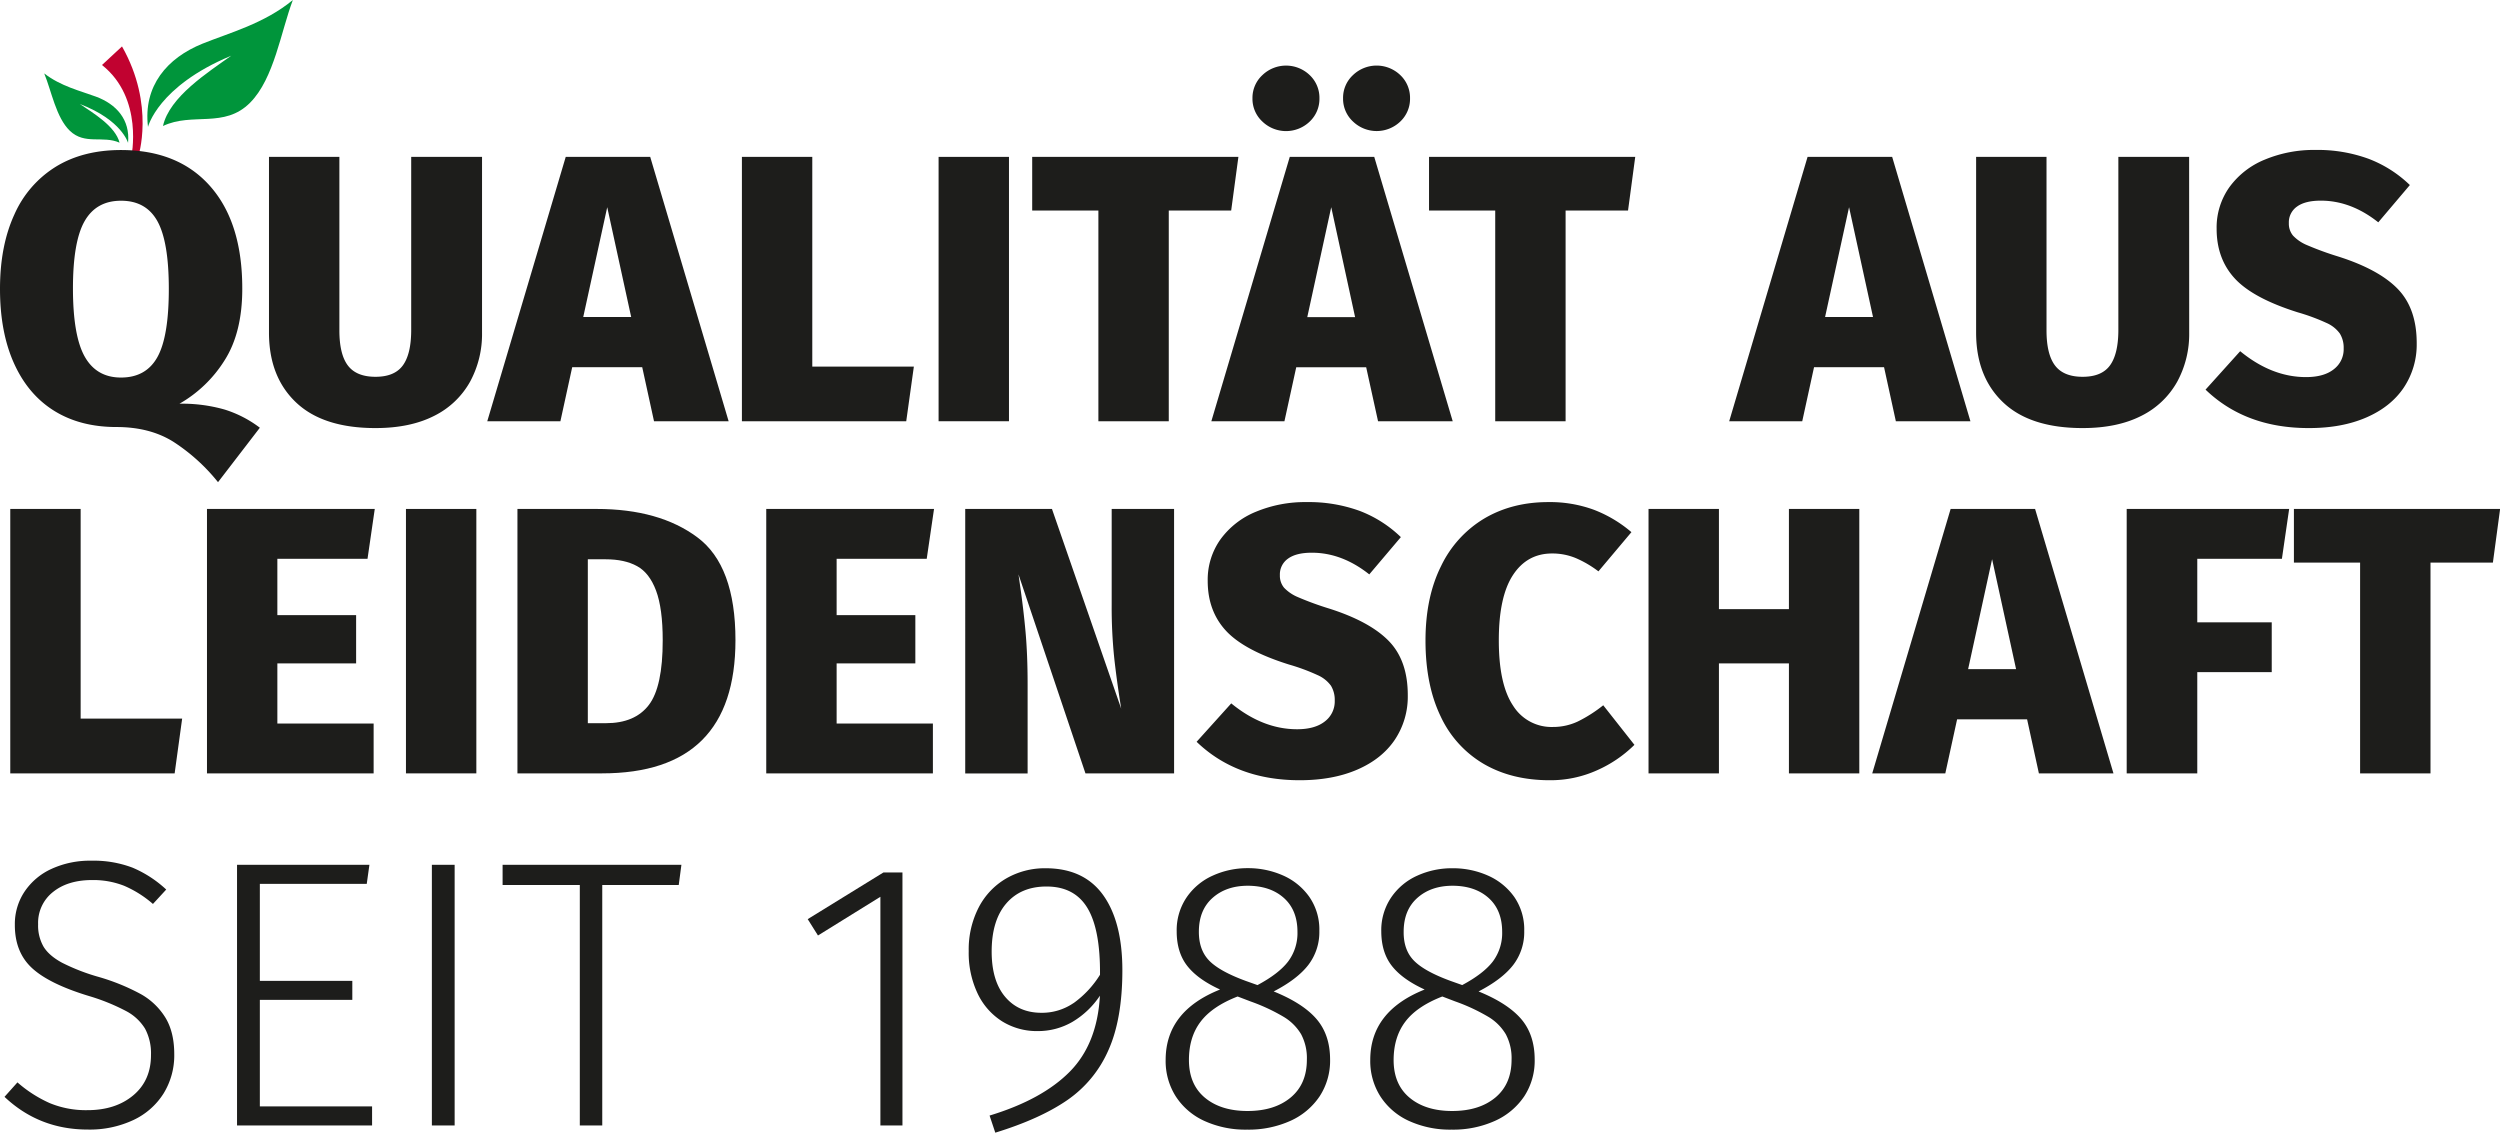
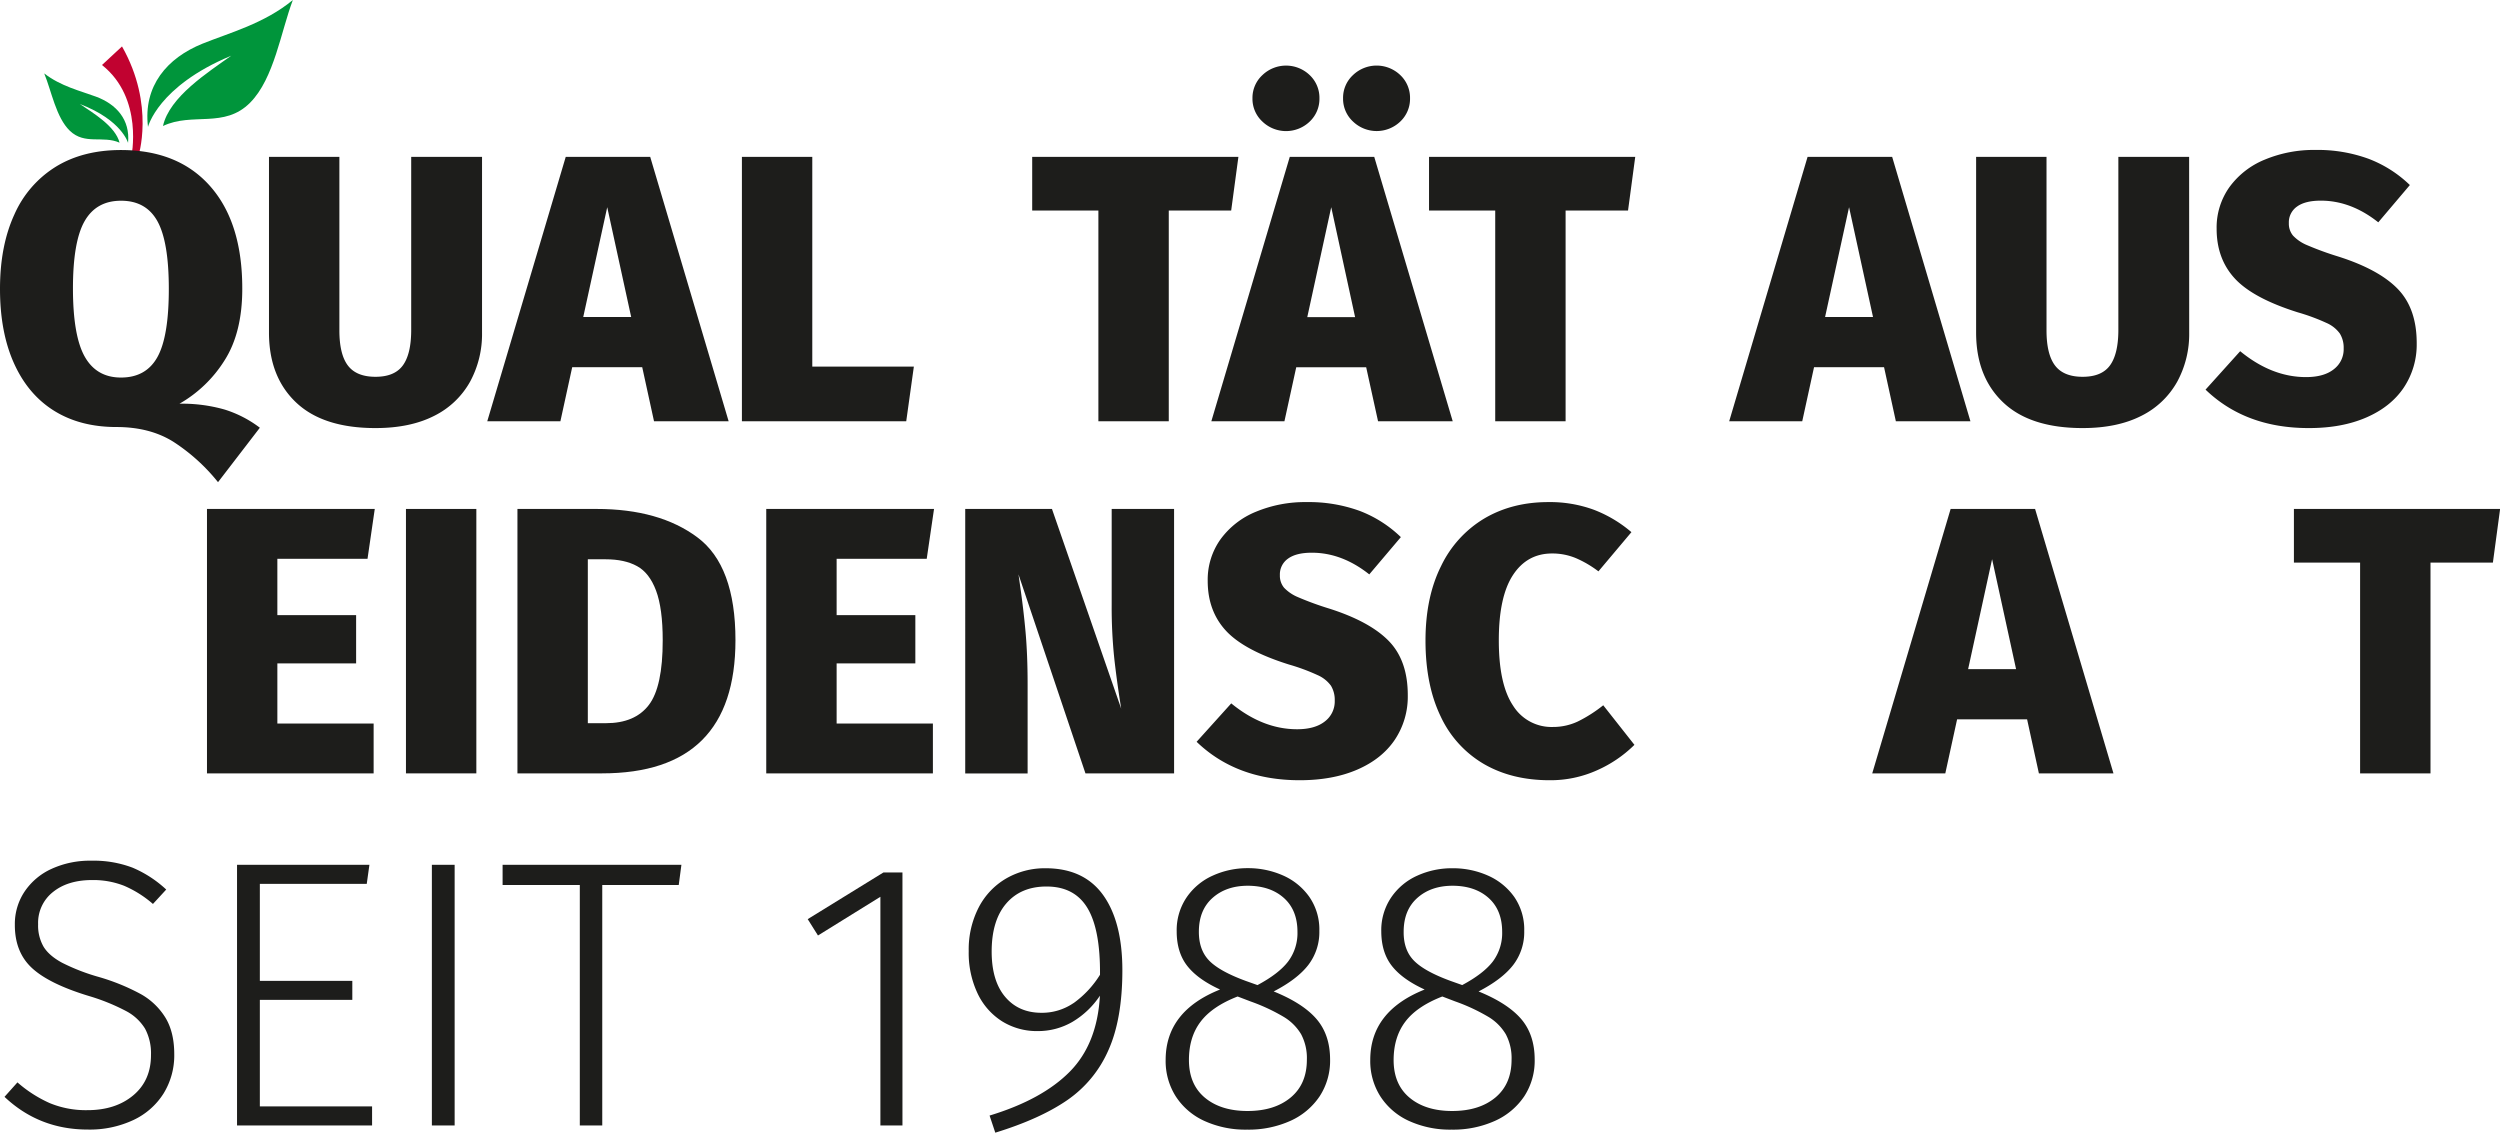
<svg xmlns="http://www.w3.org/2000/svg" viewBox="0 0 1097.95 497.45">
  <defs>
    <style>.cls-1{fill:#00953b;}.cls-2{fill:#c10230;}.cls-3{fill:#1d1d1b;}</style>
  </defs>
  <g id="katman_3" data-name="katman 3">
    <path class="cls-1" d="M128.62,0C116.16,10.32,100.75,14.42,89,19.15c-15.65,6.31-26.17,18.6-24,36.58,0,0,4.32-17.75,36.19-31.11l.39-.17c-10.29,7.37-27.19,18.09-30,30.89,12.88-6.16,26.94,1.23,38.3-10.28C120.41,34.43,123.37,13.8,128.62,0Z" />
    <path class="cls-2" d="M53.58,20.39C68.28,46.3,60.65,69,60.65,69h-3s5.63-25.8-12.86-40.45Z" />
    <path class="cls-1" d="M19.42,32.24c7.21,5.63,16,7.71,22.69,10.19,9,3.32,15.1,10.11,14.13,20.32,0,0-2.72-10-21-17l-.2-.09c5.93,4,15.65,9.8,17.47,17-7.39-3.28-15.21,1.11-21.83-5.22C24.6,51.57,22.62,40,19.42,32.24Z" />
    <path class="cls-3" d="M98.59,179.85a50.33,50.33,0,0,1,15.53,8L95.75,211.76a82.42,82.42,0,0,0-19.56-17.71q-10.35-6.51-25.06-6.51-15.87,0-27.32-7.11T6.18,159.63Q0,145.94,0,126.88,0,108,6.27,94.3A46.9,46.9,0,0,1,24.48,73.24q11.94-7.35,28.66-7.35,25.22,0,39.26,16t14,44.95q0,19.22-7.77,31.41a56.17,56.17,0,0,1-19.8,19.05A68,68,0,0,1,98.59,179.85ZM37.26,156.71q5.18,9.1,15.88,9.1,11,0,16-9t5-29.91q0-20.72-5-29.74t-16-9q-10.87,0-16,9t-5.1,29.74Q32.08,147.61,37.26,156.71Z" />
    <path class="cls-3" d="M211.7,146.1a43.78,43.78,0,0,1-5.26,21.55,36.68,36.68,0,0,1-15.79,15Q180.12,188,164.92,188q-23.05,0-34.92-11.28T118.13,146.1V68.9h30.92v76.19q0,10.53,3.75,15.46t12.12,4.93q8.36,0,12-5t3.67-15.38V68.9H211.7Z" />
    <path class="cls-3" d="M287.23,185l-5.18-23.73H251.3L246.12,185H214L248.46,68.9h37.1L320,185Zm-31.08-45.78H277.2L266.68,91Z" />
    <path class="cls-3" d="M356.74,68.9V161h44.61L398,185H325.83V68.9Z" />
-     <path class="cls-3" d="M443.12,68.9V185H412.21V68.9Z" />
+     <path class="cls-3" d="M443.12,68.9H412.21V68.9Z" />
    <path class="cls-3" d="M543.88,68.9l-3.17,23.56H513.3V185H482.39V92.46H453.32V68.9Z" />
    <path class="cls-3" d="M605.21,185,600,161.3H569.28L564.1,185H532L566.44,68.9h37.1L638,185Zm-30-152a13.72,13.72,0,0,1,4.26,10.19,13.72,13.72,0,0,1-4.26,10.19,15,15,0,0,1-20.8,0,13.58,13.58,0,0,1-4.35-10.19A13.58,13.58,0,0,1,554.41,33a15,15,0,0,1,20.8,0Zm-1.08,106.27h21L584.65,91ZM615,33a13.72,13.72,0,0,1,4.26,10.19A13.72,13.72,0,0,1,615,53.36a15,15,0,0,1-20.8,0,13.58,13.58,0,0,1-4.35-10.19A13.58,13.58,0,0,1,594.18,33,15,15,0,0,1,615,33Z" />
    <path class="cls-3" d="M718.16,68.9,715,92.46H687.58V185H656.67V92.46H627.6V68.9Z" />
    <path class="cls-3" d="M832.62,185l-5.18-23.73H796.69L791.51,185H759.43L793.85,68.9H831L865.37,185Zm-31.08-45.78h21.05L812.07,91Z" />
    <path class="cls-3" d="M961.45,146.1a43.79,43.79,0,0,1-5.27,21.55,36.68,36.68,0,0,1-15.79,15Q929.86,188,914.66,188q-23.05,0-34.92-11.28T867.87,146.1V68.9h30.92v76.19q0,10.53,3.76,15.46t12.11,4.93q8.36,0,12-5t3.68-15.38V68.9h31.08Z" />
    <path class="cls-3" d="M1040.23,69.74a53.34,53.34,0,0,1,18.13,11.53l-13.87,16.37q-12-9.52-25.23-9.52-6.85,0-10.44,2.59a8.43,8.43,0,0,0-3.6,7.26,8.23,8.23,0,0,0,1.84,5.52,18.05,18.05,0,0,0,6.18,4.18,135.8,135.8,0,0,0,13.71,5q17.86,5.68,26.15,14.28t8.27,23.82a34.06,34.06,0,0,1-5.68,19.46q-5.68,8.44-16.46,13.12T1013.91,188q-27.74,0-45.28-16.88l15.21-16.88q13.86,11.37,28.9,11.37,7.86,0,12.2-3.43a11,11,0,0,0,4.35-9.11,11.87,11.87,0,0,0-1.68-6.59,14.28,14.28,0,0,0-5.93-4.68,88,88,0,0,0-12.45-4.6q-19.71-6.18-27.73-14.87t-8-21.89a30.57,30.57,0,0,1,5.59-18.21,35.88,35.88,0,0,1,15.54-12.12,56.1,56.1,0,0,1,22.31-4.26A65.17,65.17,0,0,1,1040.23,69.74Z" />
-     <path class="cls-3" d="M35.42,223.52v92.07H80L76.7,339.65H4.51V223.52Z" />
    <path class="cls-3" d="M164.59,223.52l-3.18,21.89h-39.6v24.73H156.4v21.22H121.81v26.4h42.28v21.89H90.9V223.52Z" />
    <path class="cls-3" d="M209.2,223.52V339.65H178.29V223.52Z" />
    <path class="cls-3" d="M306.28,236Q323,248.42,323,281.17q0,58.49-58.65,58.48h-37.1V223.52H262Q289.57,223.52,306.28,236Zm-48.12,9.61v72h8q12.69,0,18.8-8t6.09-28.4q0-14-2.92-21.81t-8.35-10.77q-5.44-3-13.79-3Z" />
    <path class="cls-3" d="M410.21,223.52,407,245.41H367.43v24.73H402v21.22H367.43v26.4h42.28v21.89H336.52V223.52Z" />
    <path class="cls-3" d="M515.64,339.65H476.71L447.3,252.26l.5,3.51q1.68,11.53,2.59,21.64t.92,23v39.27h-27.4V223.52H462l30.41,87.72q-2-12.53-3.09-22.55a215,215,0,0,1-1.09-23.06V223.52h27.4Z" />
    <path class="cls-3" d="M597.1,224.36a53.34,53.34,0,0,1,18.13,11.53l-13.87,16.37q-12-9.52-25.23-9.52-6.86,0-10.44,2.59a8.44,8.44,0,0,0-3.59,7.27,8.25,8.25,0,0,0,1.83,5.51,18,18,0,0,0,6.19,4.18,134.48,134.48,0,0,0,13.7,5Q601.7,273,610,281.59t8.27,23.81a34.06,34.06,0,0,1-5.68,19.46q-5.68,8.44-16.46,13.12t-25.32,4.68q-27.74,0-45.28-16.88l15.21-16.87q13.86,11.35,28.9,11.36,7.86,0,12.2-3.43a11,11,0,0,0,4.35-9.1,12,12,0,0,0-1.67-6.6,14.39,14.39,0,0,0-5.94-4.68,88.21,88.21,0,0,0-12.44-4.6q-19.73-6.18-27.74-14.87t-8-21.89a30.53,30.53,0,0,1,5.6-18.21,36,36,0,0,1,15.54-12.12,56.05,56.05,0,0,1,22.3-4.26A65.39,65.39,0,0,1,597.1,224.36Z" />
    <path class="cls-3" d="M699.94,223.86a56.29,56.29,0,0,1,16.55,9.85L702,250.93a47.09,47.09,0,0,0-10-5.85,26.75,26.75,0,0,0-10.36-2q-11,0-17.21,9.53t-6.18,28.74q0,19.21,6.27,28.57a19.85,19.85,0,0,0,17.46,9.35A25.48,25.48,0,0,0,693,316.84a61.22,61.22,0,0,0,11.11-7.1l13.7,17.38a54.91,54.91,0,0,1-16.46,11.19,49.82,49.82,0,0,1-20.8,4.35q-16.54,0-28.82-7.1a47.2,47.2,0,0,1-19-20.89q-6.67-13.79-6.68-33.33,0-19.05,6.85-32.75a48.87,48.87,0,0,1,19-20.89q12.19-7.19,28.07-7.19A55.9,55.9,0,0,1,699.94,223.86Z" />
-     <path class="cls-3" d="M785.66,339.65V291.36H754.92v48.29H724V223.52h30.92v44h30.74v-44h30.91V339.65Z" />
    <path class="cls-3" d="M895.44,339.65l-5.18-23.73H859.52l-5.18,23.73H822.25l34.43-116.13h37.09l34.42,116.13Zm-31.08-45.78h21.06l-10.53-48.29Z" />
-     <path class="cls-3" d="M934,339.65V223.52h71.35l-3.18,21.89H965v27.9H997.7V295.2H965v44.45Z" />
    <path class="cls-3" d="M1098,223.52l-3.17,23.56h-27.4v92.57h-30.92V247.08h-29.07V223.52Z" />
    <path class="cls-3" d="M58.23,381.07A50.49,50.49,0,0,1,73,390.67L67.17,397a47.9,47.9,0,0,0-12.7-8,37.1,37.1,0,0,0-14-2.5q-10.69,0-17.21,5.26a17.21,17.21,0,0,0-6.52,14.12,18.67,18.67,0,0,0,2.42,9.94q2.43,3.93,8.11,7a89.29,89.29,0,0,0,16.2,6.27,92.61,92.61,0,0,1,18.39,7.51A29.67,29.67,0,0,1,72.69,447q3.84,6.36,3.84,16a31.91,31.91,0,0,1-4.68,17.21,31.33,31.33,0,0,1-13.28,11.69,45.17,45.17,0,0,1-20,4.18q-21.39,0-36.59-14.37l5.68-6.35a56,56,0,0,0,14.2,9.11,41.53,41.53,0,0,0,16.54,3.09q12.36,0,20.14-6.52t7.77-17.71a23,23,0,0,0-2.59-11.53,21.39,21.39,0,0,0-8.36-7.77,89.22,89.22,0,0,0-16.29-6.6Q21.55,432.12,14,425.1T6.52,406.05a25.61,25.61,0,0,1,4.26-14.46,28.4,28.4,0,0,1,11.86-10A40.35,40.35,0,0,1,40.1,378,48.06,48.06,0,0,1,58.23,381.07Z" />
    <path class="cls-3" d="M162.24,379.81l-1.17,8.36H114.12v42.61h40.61v8.35H114.12v46.79h49.29v8.35H104.1V379.81Z" />
    <path class="cls-3" d="M199.67,379.81V494.27h-10V379.81Z" />
    <path class="cls-3" d="M299.26,379.81l-1.17,8.86H264.5v105.6h-9.86V388.67H220.73v-8.86Z" />
    <path class="cls-3" d="M396.34,383.16V494.27h-9.69V393.85l-27.41,17-4.51-7.18L388,383.16Z" />
    <path class="cls-3" d="M484.48,393.1q8.43,11.77,8.44,33,0,21.56-6.19,35.25a51.62,51.62,0,0,1-18.13,21.89q-11.94,8.19-31.49,14.21l-2.51-7.52q23.06-7,35.17-19.22t13.29-33.42a37.28,37.28,0,0,1-12,11.45,30,30,0,0,1-15.38,4.09,28.83,28.83,0,0,1-15.54-4.26,29.13,29.13,0,0,1-10.77-12.2,41.51,41.51,0,0,1-3.93-18.63,40.34,40.34,0,0,1,4.43-19.3A31.35,31.35,0,0,1,442,385.75a33.88,33.88,0,0,1,17.21-4.43Q476,381.32,484.48,393.1Zm-13,47.45a43.52,43.52,0,0,0,11.62-12.45q.17-19.87-5.52-29.32t-18-9.44q-11.21,0-17.63,7.43t-6.43,21.14q0,12.87,5.93,19.89t16,7A24.5,24.5,0,0,0,471.44,440.55Z" />
    <path class="cls-3" d="M578.21,447.57q5.94,6.93,5.94,17.79a28.55,28.55,0,0,1-4.6,16.13,30.42,30.42,0,0,1-12.86,10.78,44.6,44.6,0,0,1-19,3.84,43.44,43.44,0,0,1-18.8-3.84,29.47,29.47,0,0,1-12.53-10.78,29,29,0,0,1-4.43-16q0-21.39,23.9-30.91-9.87-4.51-14.46-10.44t-4.59-15.13a25.67,25.67,0,0,1,4.34-14.87,27.39,27.39,0,0,1,11.53-9.6,36.65,36.65,0,0,1,15.37-3.26,37.74,37.74,0,0,1,15.38,3.17A27.84,27.84,0,0,1,575,393.85a25.15,25.15,0,0,1,4.43,15,23.71,23.71,0,0,1-4.85,14.95q-4.85,6.27-15.2,11.62Q572.28,440.64,578.21,447.57ZM566.85,482q7.11-5.92,7.1-16.63a22.35,22.35,0,0,0-2.5-11.11,22,22,0,0,0-7.69-7.68,82,82,0,0,0-14.54-6.77l-5.68-2.17q-11.19,4.35-16.29,11.11t-5.09,16.79q0,10.7,7,16.54t18.72,5.85Q559.75,487.92,566.85,482Zm-35.76-60.07q4.6,4.68,16,8.86l5.18,1.84q9.36-5,13.45-10.36a20.82,20.82,0,0,0,4.1-13q0-9.53-5.93-14.87T548.05,389q-9.52,0-15.53,5.35t-6,14.87Q526.5,417.25,531.09,421.92Z" />
    <path class="cls-3" d="M668.11,447.57Q674,454.5,674,465.36a28.54,28.54,0,0,1-4.59,16.13,30.51,30.51,0,0,1-12.87,10.78,44.57,44.57,0,0,1-19,3.84,43.4,43.4,0,0,1-18.79-3.84,29.41,29.41,0,0,1-12.53-10.78,28.93,28.93,0,0,1-4.43-16q0-21.39,23.89-30.91-9.86-4.51-14.45-10.44t-4.6-15.13a25.68,25.68,0,0,1,4.35-14.87,27.33,27.33,0,0,1,11.53-9.6A36.65,36.65,0,0,1,638,381.32a37.69,37.69,0,0,1,15.37,3.17,27.93,27.93,0,0,1,11.62,9.36,25.21,25.21,0,0,1,4.42,15,23.7,23.7,0,0,1-4.84,14.95q-4.85,6.27-15.21,11.62Q662.18,440.64,668.11,447.57ZM656.75,482q7.1-5.92,7.1-16.63a22.35,22.35,0,0,0-2.51-11.11,22,22,0,0,0-7.68-7.68,82.36,82.36,0,0,0-14.54-6.77l-5.68-2.17q-11.21,4.35-16.29,11.11t-5.1,16.79q0,10.7,7,16.54t18.71,5.85Q649.65,487.92,656.75,482ZM621,421.92q4.59,4.68,16,8.86l5.18,1.84q9.35-5,13.45-10.36a20.82,20.82,0,0,0,4.09-13q0-9.53-5.93-14.87T638,389q-9.53,0-15.54,5.35t-6,14.87Q616.39,417.25,621,421.92Z" />
  </g>
</svg>